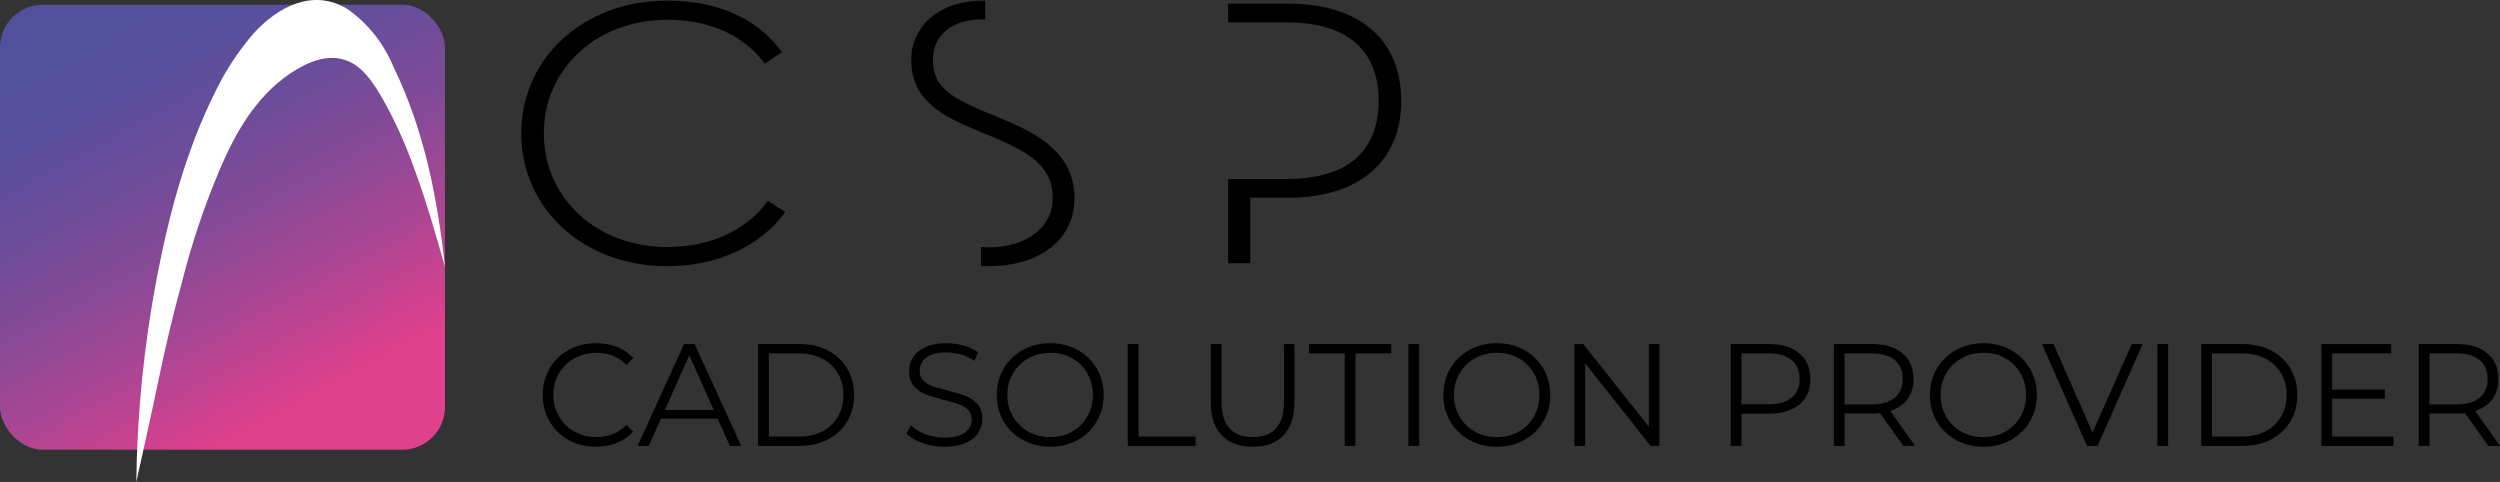
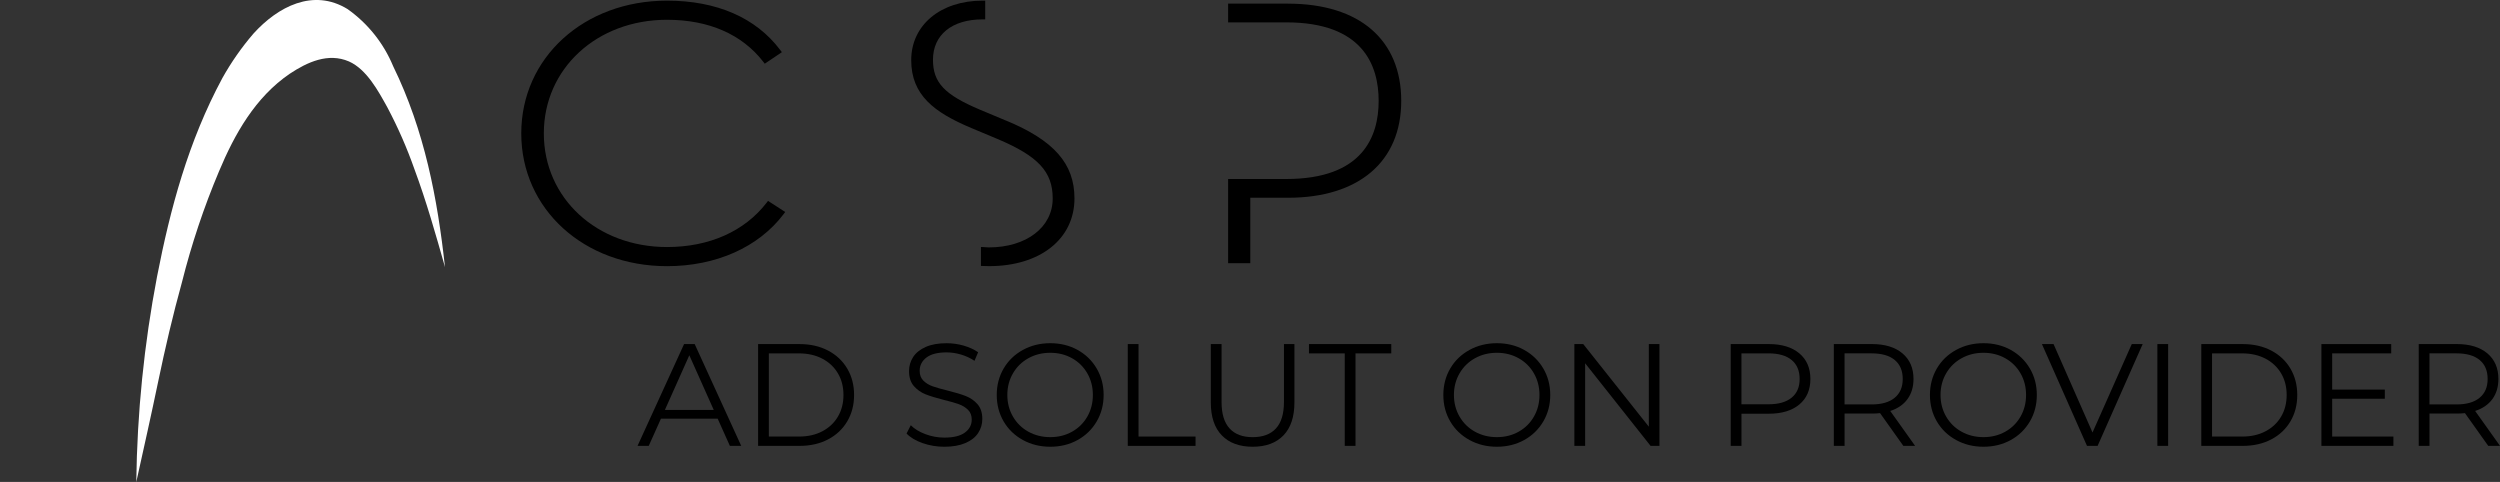
<svg xmlns="http://www.w3.org/2000/svg" id="Livello_1" viewBox="0 0 1556.32 300">
  <rect x="0" y="0" width="1556.32" height="300" fill="#333333" stroke="none" />
  <defs>
    <style>.cls-1{fill:#fff;}.cls-2{fill:url(#Sfumatura_senza_nome_4);}</style>
    <linearGradient id="Sfumatura_senza_nome_4" x1="68.75" y1="13.7" x2="196.34" y2="247.36" gradientUnits="userSpaceOnUse">
      <stop offset="0" stop-color="#52509d" />
      <stop offset=".14" stop-color="#574f9c" />
      <stop offset=".31" stop-color="#684d9a" />
      <stop offset=".52" stop-color="#834a97" />
      <stop offset=".73" stop-color="#a84693" />
      <stop offset=".96" stop-color="#d8408d" />
      <stop offset="1" stop-color="#e1408d" />
    </linearGradient>
  </defs>
-   <path d="m357.6,223.07c4.1-2.3,8.66-3.44,13.67-3.44,7.54,0,13.79,2.5,18.74,7.51l4.26-4.26c-2.78-3.02-6.16-5.32-10.14-6.88-3.98-1.57-8.33-2.35-13.04-2.35-6.28,0-11.95,1.39-17.02,4.16-5.07,2.78-9.04,6.63-11.91,11.54-2.86,4.92-4.3,10.43-4.3,16.52s1.44,11.61,4.3,16.53c2.86,4.92,6.82,8.76,11.86,11.54,5.04,2.77,10.7,4.16,16.97,4.16,4.71,0,9.07-.8,13.08-2.41,4.02-1.6,7.4-3.91,10.18-6.93l-4.26-4.25c-4.89,5.06-11.14,7.6-18.74,7.6-5.01,0-9.57-1.15-13.67-3.44-4.11-2.3-7.32-5.43-9.64-9.42-2.32-3.98-3.49-8.45-3.49-13.4s1.16-9.42,3.49-13.39c2.32-3.98,5.54-7.13,9.64-9.42Z" />
  <path d="m425.86,214.19l-28.97,63.37h6.97l7.6-16.93h35.31l7.6,16.93h7.06l-28.97-63.37h-6.61Zm-11.95,41.01l15.21-34.04,15.21,34.04h-30.42Z" />
  <path d="m515.48,218.23c-5.13-2.68-11.05-4.03-17.74-4.03h-25.8v63.37h25.8c6.7,0,12.62-1.34,17.74-4.03,5.13-2.68,9.11-6.43,11.95-11.23,2.84-4.79,4.26-10.28,4.26-16.43s-1.42-11.63-4.26-16.43c-2.84-4.79-6.82-8.54-11.95-11.22Zm6.16,41.1c-2.3,3.9-5.52,6.94-9.69,9.14-4.16,2.21-9.02,3.3-14.58,3.3h-18.74v-51.78h18.74c5.55,0,10.41,1.11,14.58,3.31,4.16,2.2,7.39,5.24,9.69,9.14,2.3,3.89,3.44,8.37,3.44,13.44s-1.14,9.56-3.44,13.44Z" />
  <path d="m601.26,246.56c-2.87-1.12-6.63-2.25-11.27-3.4-3.93-.96-7.05-1.86-9.37-2.67-2.33-.81-4.25-1.99-5.79-3.53-1.54-1.53-2.31-3.57-2.31-6.1,0-3.38,1.4-6.14,4.21-8.28,2.81-2.14,6.98-3.21,12.54-3.21,2.9,0,5.85.43,8.87,1.31,3.02.87,5.85,2.19,8.51,3.93l2.26-5.33c-2.53-1.75-5.54-3.12-9.01-4.13-3.47-.99-7.02-1.49-10.64-1.49-5.19,0-9.54.78-13.04,2.35-3.5,1.56-6.1,3.66-7.79,6.29-1.69,2.63-2.53,5.54-2.53,8.73,0,3.93,1.01,7.04,3.03,9.33,2.02,2.29,4.45,4,7.29,5.12,2.84,1.12,6.63,2.28,11.41,3.49,3.98.96,7.09,1.86,9.32,2.67,2.23.81,4.12,1.98,5.66,3.49,1.54,1.51,2.31,3.53,2.31,6.06,0,3.32-1.42,6.03-4.26,8.1-2.84,2.09-7.09,3.13-12.77,3.13-4.05,0-7.97-.71-11.77-2.13-3.8-1.42-6.85-3.27-9.14-5.57l-2.63,5.16c2.35,2.48,5.69,4.47,10,5.98,4.31,1.51,8.83,2.26,13.53,2.26,5.19,0,9.56-.78,13.13-2.32,3.56-1.53,6.2-3.61,7.92-6.25,1.72-2.62,2.58-5.53,2.58-8.73,0-3.87-1-6.93-2.99-9.19-1.99-2.27-4.42-3.95-7.29-5.07Z" />
  <path d="m670.79,217.81c-5.04-2.77-10.7-4.16-16.97-4.16s-11.96,1.4-17.07,4.21c-5.1,2.81-9.09,6.65-11.95,11.54-2.86,4.89-4.3,10.38-4.3,16.48s1.44,11.59,4.3,16.48c2.86,4.89,6.85,8.73,11.95,11.54,5.1,2.81,10.79,4.21,17.07,4.21s11.94-1.39,16.97-4.16c5.04-2.78,9.01-6.63,11.9-11.54,2.9-4.92,4.35-10.43,4.35-16.53s-1.45-11.6-4.35-16.52c-2.9-4.92-6.87-8.76-11.9-11.54Zm6.11,41.51c-2.3,4.02-5.46,7.15-9.51,9.42-4.04,2.27-8.57,3.39-13.58,3.39s-9.55-1.13-13.63-3.39c-4.07-2.26-7.27-5.4-9.6-9.42-2.32-4.01-3.49-8.5-3.49-13.44s1.16-9.43,3.49-13.44c2.32-4.02,5.52-7.16,9.6-9.42,4.07-2.27,8.61-3.4,13.63-3.4s9.54,1.13,13.58,3.4c4.04,2.26,7.21,5.4,9.51,9.42,2.3,4.01,3.44,8.49,3.44,13.44s-1.14,9.43-3.44,13.44Z" />
  <polygon points="708.77 214.19 702.07 214.19 702.07 277.57 744.26 277.57 744.26 271.77 708.77 271.77 708.77 214.19" />
  <path d="m799.3,250.23c0,7.37-1.66,12.86-4.98,16.48-3.32,3.62-8.15,5.43-14.49,5.43s-11.08-1.81-14.39-5.43c-3.32-3.62-4.98-9.11-4.98-16.48v-36.03h-6.7v36.3c0,9,2.3,15.84,6.88,20.55,4.58,4.71,10.98,7.06,19.19,7.06s14.59-2.35,19.15-7.06c4.55-4.71,6.84-11.56,6.84-20.55v-36.3h-6.52v36.03Z" />
  <polygon points="814.87 219.99 837.14 219.99 837.14 277.56 843.84 277.56 843.84 219.99 866.11 219.99 866.11 214.19 814.87 214.19 814.87 219.99" />
-   <rect x="876.79" y="214.19" width="6.7" height="63.37" />
  <path d="m948.81,217.81c-5.04-2.77-10.7-4.16-16.97-4.16s-11.96,1.4-17.07,4.21c-5.1,2.81-9.09,6.65-11.95,11.54-2.86,4.89-4.3,10.38-4.3,16.48s1.44,11.59,4.3,16.48c2.86,4.89,6.85,8.73,11.95,11.54,5.1,2.81,10.79,4.21,17.07,4.21s11.94-1.39,16.97-4.16c5.04-2.78,9.01-6.63,11.91-11.54,2.9-4.92,4.35-10.43,4.35-16.53s-1.45-11.6-4.35-16.52c-2.9-4.92-6.87-8.76-11.91-11.54Zm6.11,41.51c-2.3,4.02-5.46,7.15-9.51,9.42-4.04,2.27-8.57,3.39-13.58,3.39s-9.55-1.13-13.63-3.39c-4.07-2.26-7.27-5.4-9.6-9.42-2.32-4.01-3.49-8.5-3.49-13.44s1.16-9.43,3.49-13.44c2.32-4.02,5.52-7.16,9.6-9.42,4.07-2.27,8.61-3.4,13.63-3.4s9.54,1.13,13.58,3.4c4.04,2.26,7.21,5.4,9.51,9.42,2.3,4.01,3.44,8.49,3.44,13.44s-1.14,9.43-3.44,13.44Z" />
  <polygon points="1026.44 265.62 985.61 214.19 980.09 214.19 980.09 277.57 986.79 277.57 986.79 226.14 1027.53 277.57 1033.05 277.57 1033.05 214.19 1026.44 214.19 1026.44 265.62" />
  <path d="m1120.14,219.98c-4.58-3.85-10.92-5.79-19.01-5.79h-23.72v63.37h6.7v-20.01h17.02c8.09,0,14.43-1.92,19.01-5.75,4.59-3.83,6.88-9.12,6.88-15.89s-2.3-12.07-6.88-15.93Zm-4.8,27.57c-3.32,2.75-8.12,4.12-14.4,4.12h-16.84v-31.69h16.84c6.28,0,11.08,1.38,14.4,4.13,3.32,2.75,4.98,6.68,4.98,11.81s-1.66,8.89-4.98,11.64Z" />
  <path d="m1187.45,248.46c2.5-3.41,3.76-7.59,3.76-12.55,0-6.76-2.3-12.07-6.88-15.93-4.58-3.85-10.92-5.79-19.01-5.79h-23.72v63.37h6.7v-20.1h17.02c1.75,0,3.44-.08,5.07-.27l14.49,20.38h7.33l-15.48-21.73c4.65-1.5,8.23-3.96,10.73-7.37Zm-22.32,3.3h-16.84v-31.78h16.84c6.28,0,11.08,1.38,14.39,4.13,3.32,2.75,4.98,6.68,4.98,11.81s-1.66,8.9-4.98,11.69c-3.32,2.77-8.12,4.16-14.39,4.16Z" />
  <path d="m1251.73,217.81c-5.04-2.77-10.7-4.16-16.97-4.16s-11.96,1.4-17.07,4.21c-5.1,2.81-9.09,6.65-11.95,11.54-2.86,4.89-4.3,10.38-4.3,16.48s1.44,11.59,4.3,16.48c2.86,4.89,6.85,8.73,11.95,11.54,5.1,2.81,10.79,4.21,17.07,4.21s11.94-1.39,16.97-4.16c5.04-2.78,9.01-6.63,11.9-11.54,2.9-4.92,4.35-10.43,4.35-16.53s-1.45-11.6-4.35-16.52c-2.9-4.92-6.87-8.76-11.9-11.54Zm6.11,41.51c-2.3,4.02-5.46,7.15-9.51,9.42-4.04,2.27-8.57,3.39-13.58,3.39s-9.55-1.13-13.63-3.39c-4.07-2.26-7.27-5.4-9.6-9.42-2.32-4.01-3.49-8.5-3.49-13.44s1.16-9.43,3.49-13.44c2.32-4.02,5.52-7.16,9.6-9.42,4.07-2.27,8.61-3.4,13.63-3.4s9.54,1.13,13.58,3.4c4.04,2.26,7.21,5.4,9.51,9.42,2.3,4.01,3.44,8.49,3.44,13.44s-1.14,9.43-3.44,13.44Z" />
  <polygon points="1302.65 269.24 1278.39 214.19 1271.15 214.19 1299.21 277.57 1305.82 277.57 1333.88 214.19 1327.09 214.19 1302.65 269.24" />
  <rect x="1343.03" y="214.19" width="6.7" height="63.37" />
  <path d="m1413.91,218.23c-5.13-2.68-11.05-4.03-17.74-4.03h-25.8v63.37h25.8c6.7,0,12.62-1.34,17.74-4.03,5.13-2.68,9.11-6.43,11.95-11.23,2.84-4.79,4.25-10.28,4.25-16.43s-1.42-11.63-4.25-16.43c-2.84-4.79-6.82-8.54-11.95-11.22Zm6.16,41.1c-2.3,3.9-5.52,6.94-9.69,9.14-4.16,2.21-9.02,3.3-14.58,3.3h-18.74v-51.78h18.74c5.55,0,10.41,1.11,14.58,3.31,4.16,2.2,7.39,5.24,9.69,9.14,2.3,3.89,3.44,8.37,3.44,13.44s-1.14,9.56-3.44,13.44Z" />
  <polygon points="1451.84 248.23 1484.62 248.23 1484.62 242.53 1451.84 242.53 1451.84 219.98 1488.6 219.98 1488.6 214.2 1445.14 214.2 1445.14 277.56 1489.96 277.56 1489.96 271.77 1451.84 271.77 1451.84 248.23" />
  <path d="m1540.84,255.83c4.65-1.5,8.23-3.96,10.73-7.37,2.5-3.41,3.76-7.59,3.76-12.55,0-6.76-2.3-12.07-6.88-15.93-4.58-3.85-10.92-5.79-19.01-5.79h-23.72v63.37h6.7v-20.1h17.02c1.75,0,3.44-.08,5.07-.27l14.49,20.38h7.33l-15.48-21.73Zm-11.59-4.07h-16.84v-31.78h16.84c6.28,0,11.08,1.38,14.39,4.13,3.32,2.75,4.98,6.68,4.98,11.81s-1.66,8.9-4.98,11.69c-3.32,2.77-8.12,4.16-14.39,4.16Z" />
  <path d="m477.19,126.26c-13.7,17.75-35.7,27.53-61.94,27.53-43.73,0-76.7-30.41-76.7-70.74S371.52,12.31,415.25,12.31c25.94,0,46.66,9.04,59.89,26.13l.94,1.22,10.66-7.18-1.05-1.38C470.55,11.01,446.18.4,415.25.4c-51.74,0-90.75,35.53-90.75,82.65s39.01,82.65,90.75,82.65c30.5,0,56.93-11.78,72.5-32.31l1.07-1.42-10.7-6.91-.93,1.2Z" />
  <path d="m626.13,75.01l-16.13-6.75c-22.11-9.34-29.2-16.88-29.2-31.07,0-15.5,11.83-25.12,30.87-25.12h1.65V.4h-1.65c-26.14,0-44.41,15.22-44.41,37.02s14.3,32.54,37.37,42.26l16.13,6.75c25.53,10.75,34.58,20.46,34.58,37.11,0,17.94-16.38,30.48-39.83,30.48-.62,0-1.18-.05-1.75-.1l-1.38-.1-1.72-.07v11.79l2.56.08c.84.03,1.67.06,2.55.06,31.77,0,53.12-16.94,53.12-42.16,0-21.64-12.78-36.15-42.74-48.53Z" />
  <path d="m801.78,2.26h-37.24v11.67h36.22c47.52,0,57.49,26.58,57.49,48.86s-9.98,48.64-57.49,48.64h-36.22v52.41h13.8v-40.73h23.44c44.16,0,70.53-22.54,70.53-60.31s-25.7-60.53-70.53-60.53Z" />
-   <rect class="cls-2" y="2.94" width="277.01" height="277.01" rx="26.58" ry="26.58" />
  <path class="cls-1" d="m84.84,300c.53-42.91,4.86-85.69,12.93-127.84,8.21-42.16,19.4-84.06,40.67-123.57,5.52-9.88,12.02-19.17,19.4-27.74,15.13-16.68,37.12-28.32,58.52-15.2,12.63,8.94,22.47,21.27,28.39,35.56,19.59,40.09,27.61,82.51,32.27,125.06-5.82-20.56-11.64-41.06-19.01-60.91-4.64-13.2-10.26-26.04-16.81-38.41-5.69-10.28-12.93-23.8-23.99-28.71-12.93-5.56-25.86.39-36.86,7.69-21.4,14.61-34.27,37.44-44.03,60.78-9.42,22.33-17.11,45.36-23.02,68.86-5.63,20.37-10.48,41.06-14.81,61.88-4.33,20.82-8.99,41.58-13.64,62.53" />
</svg>